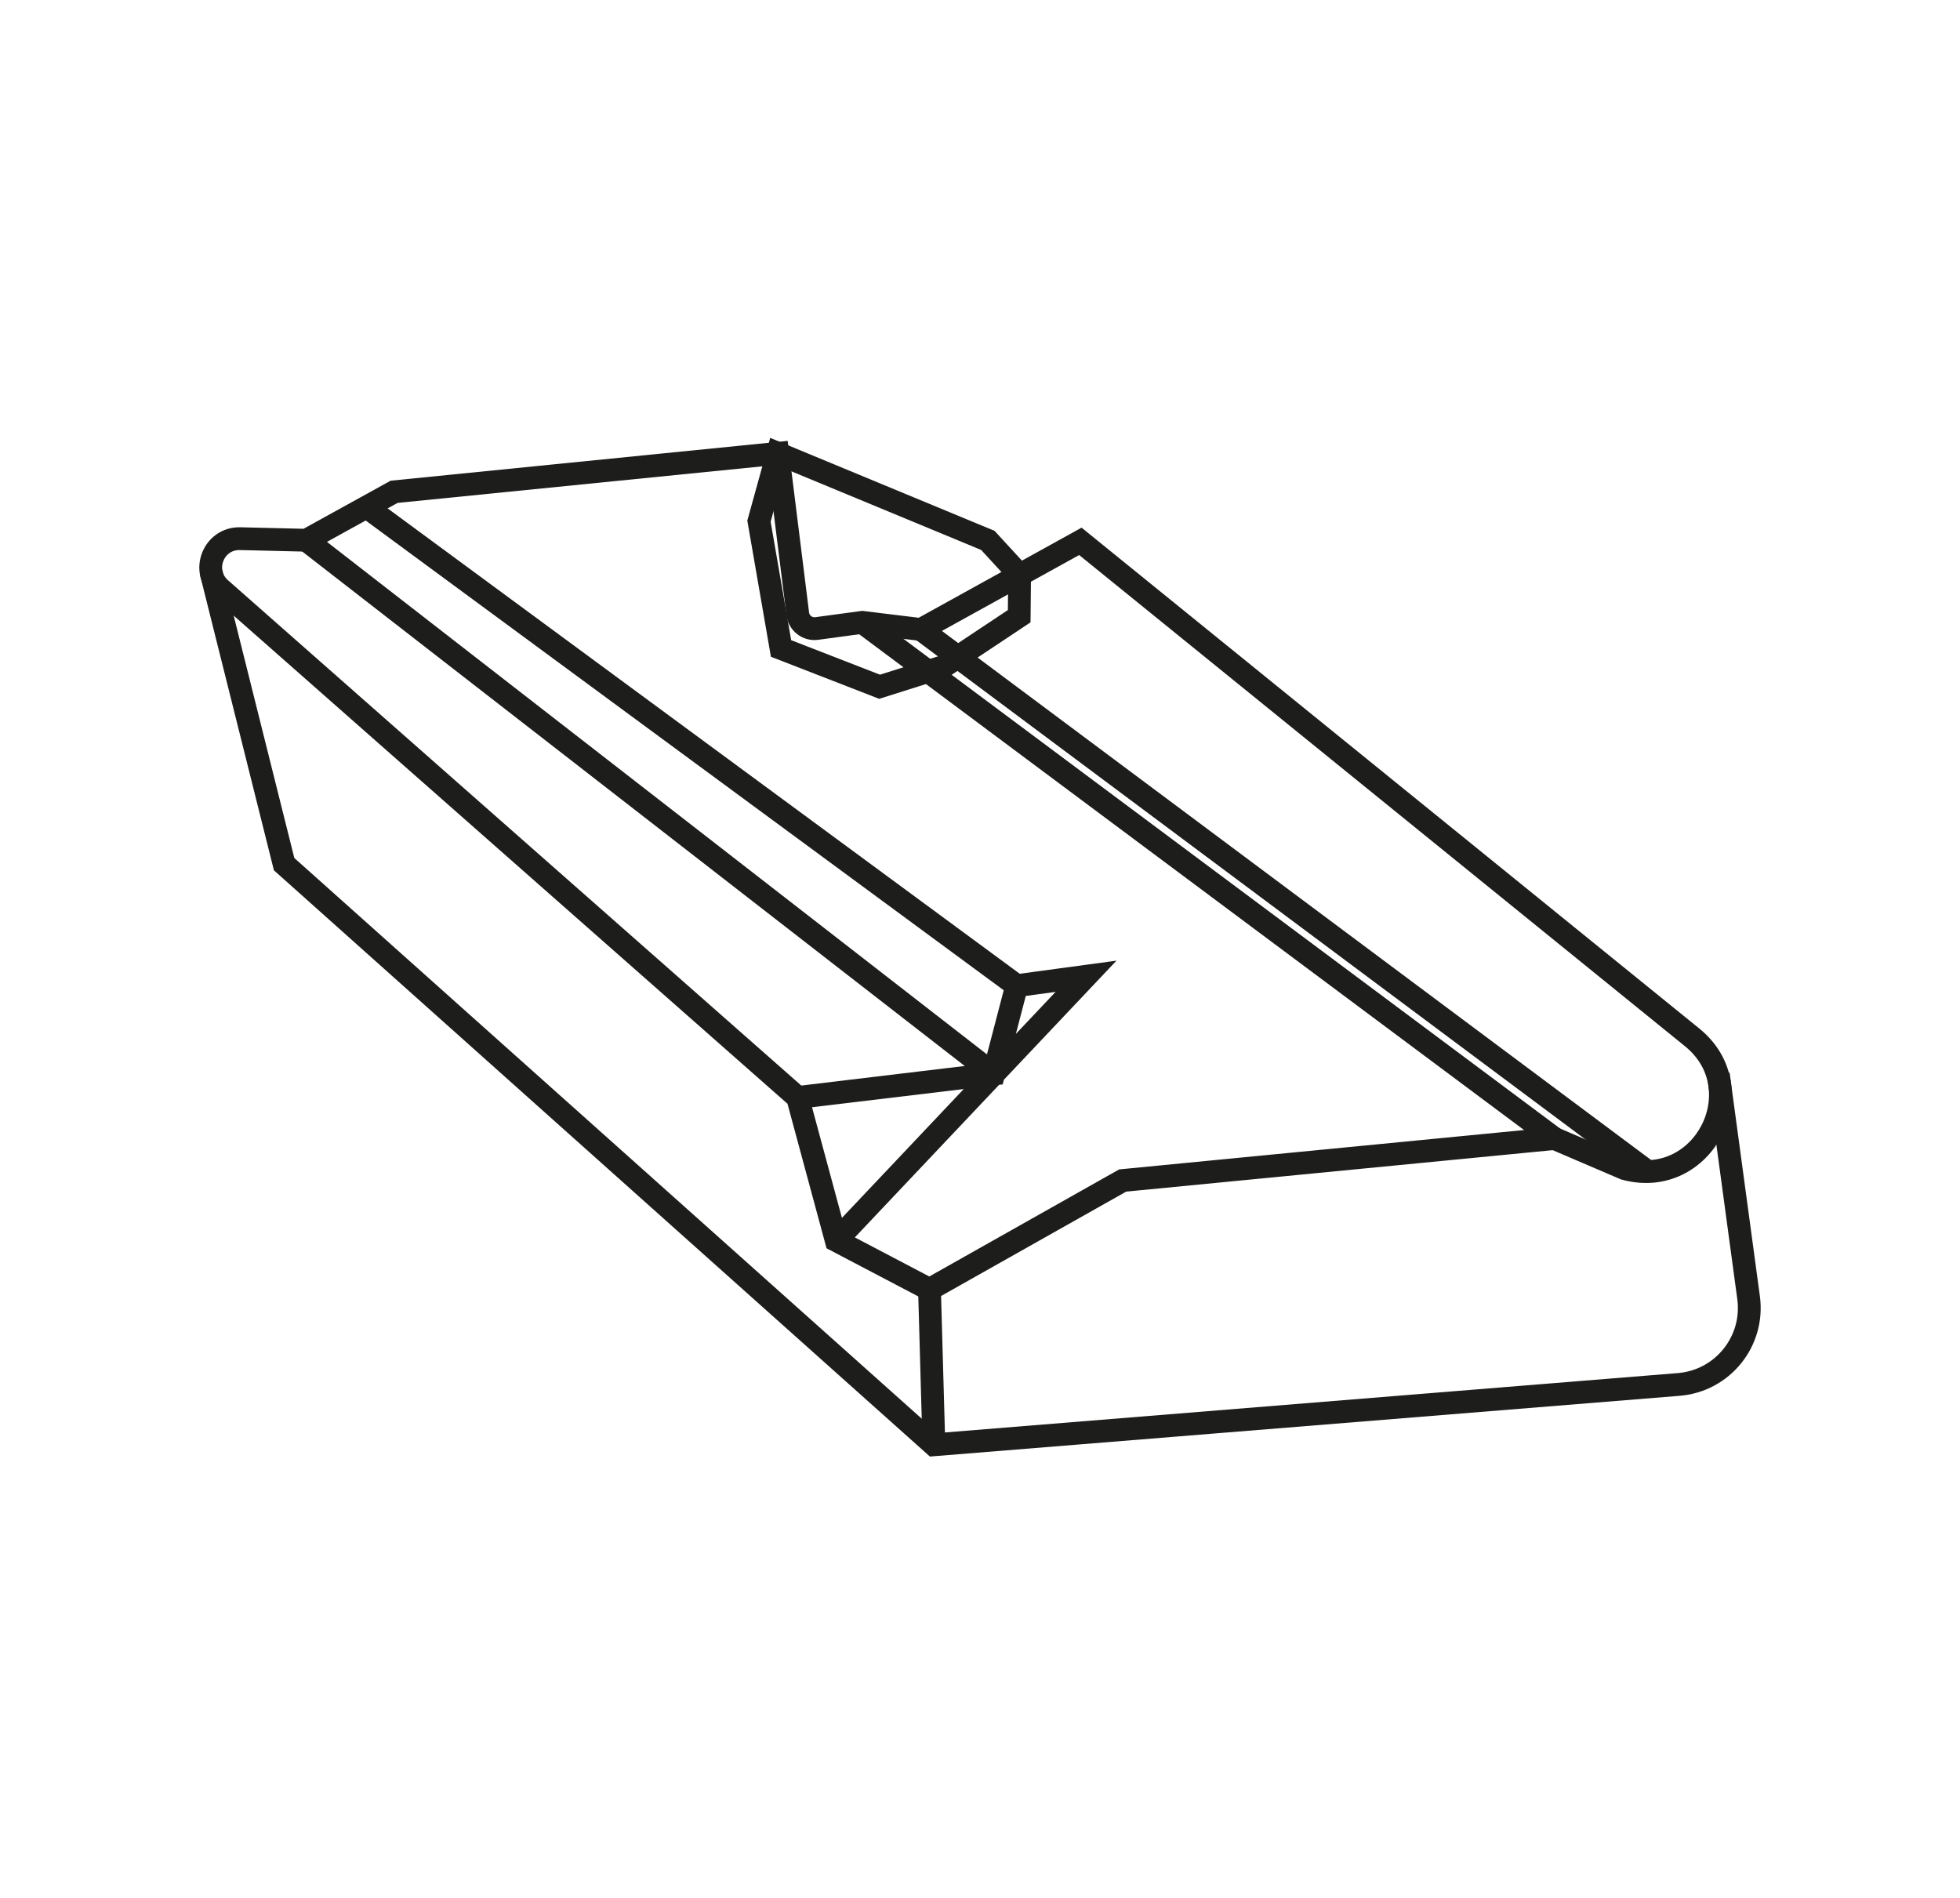
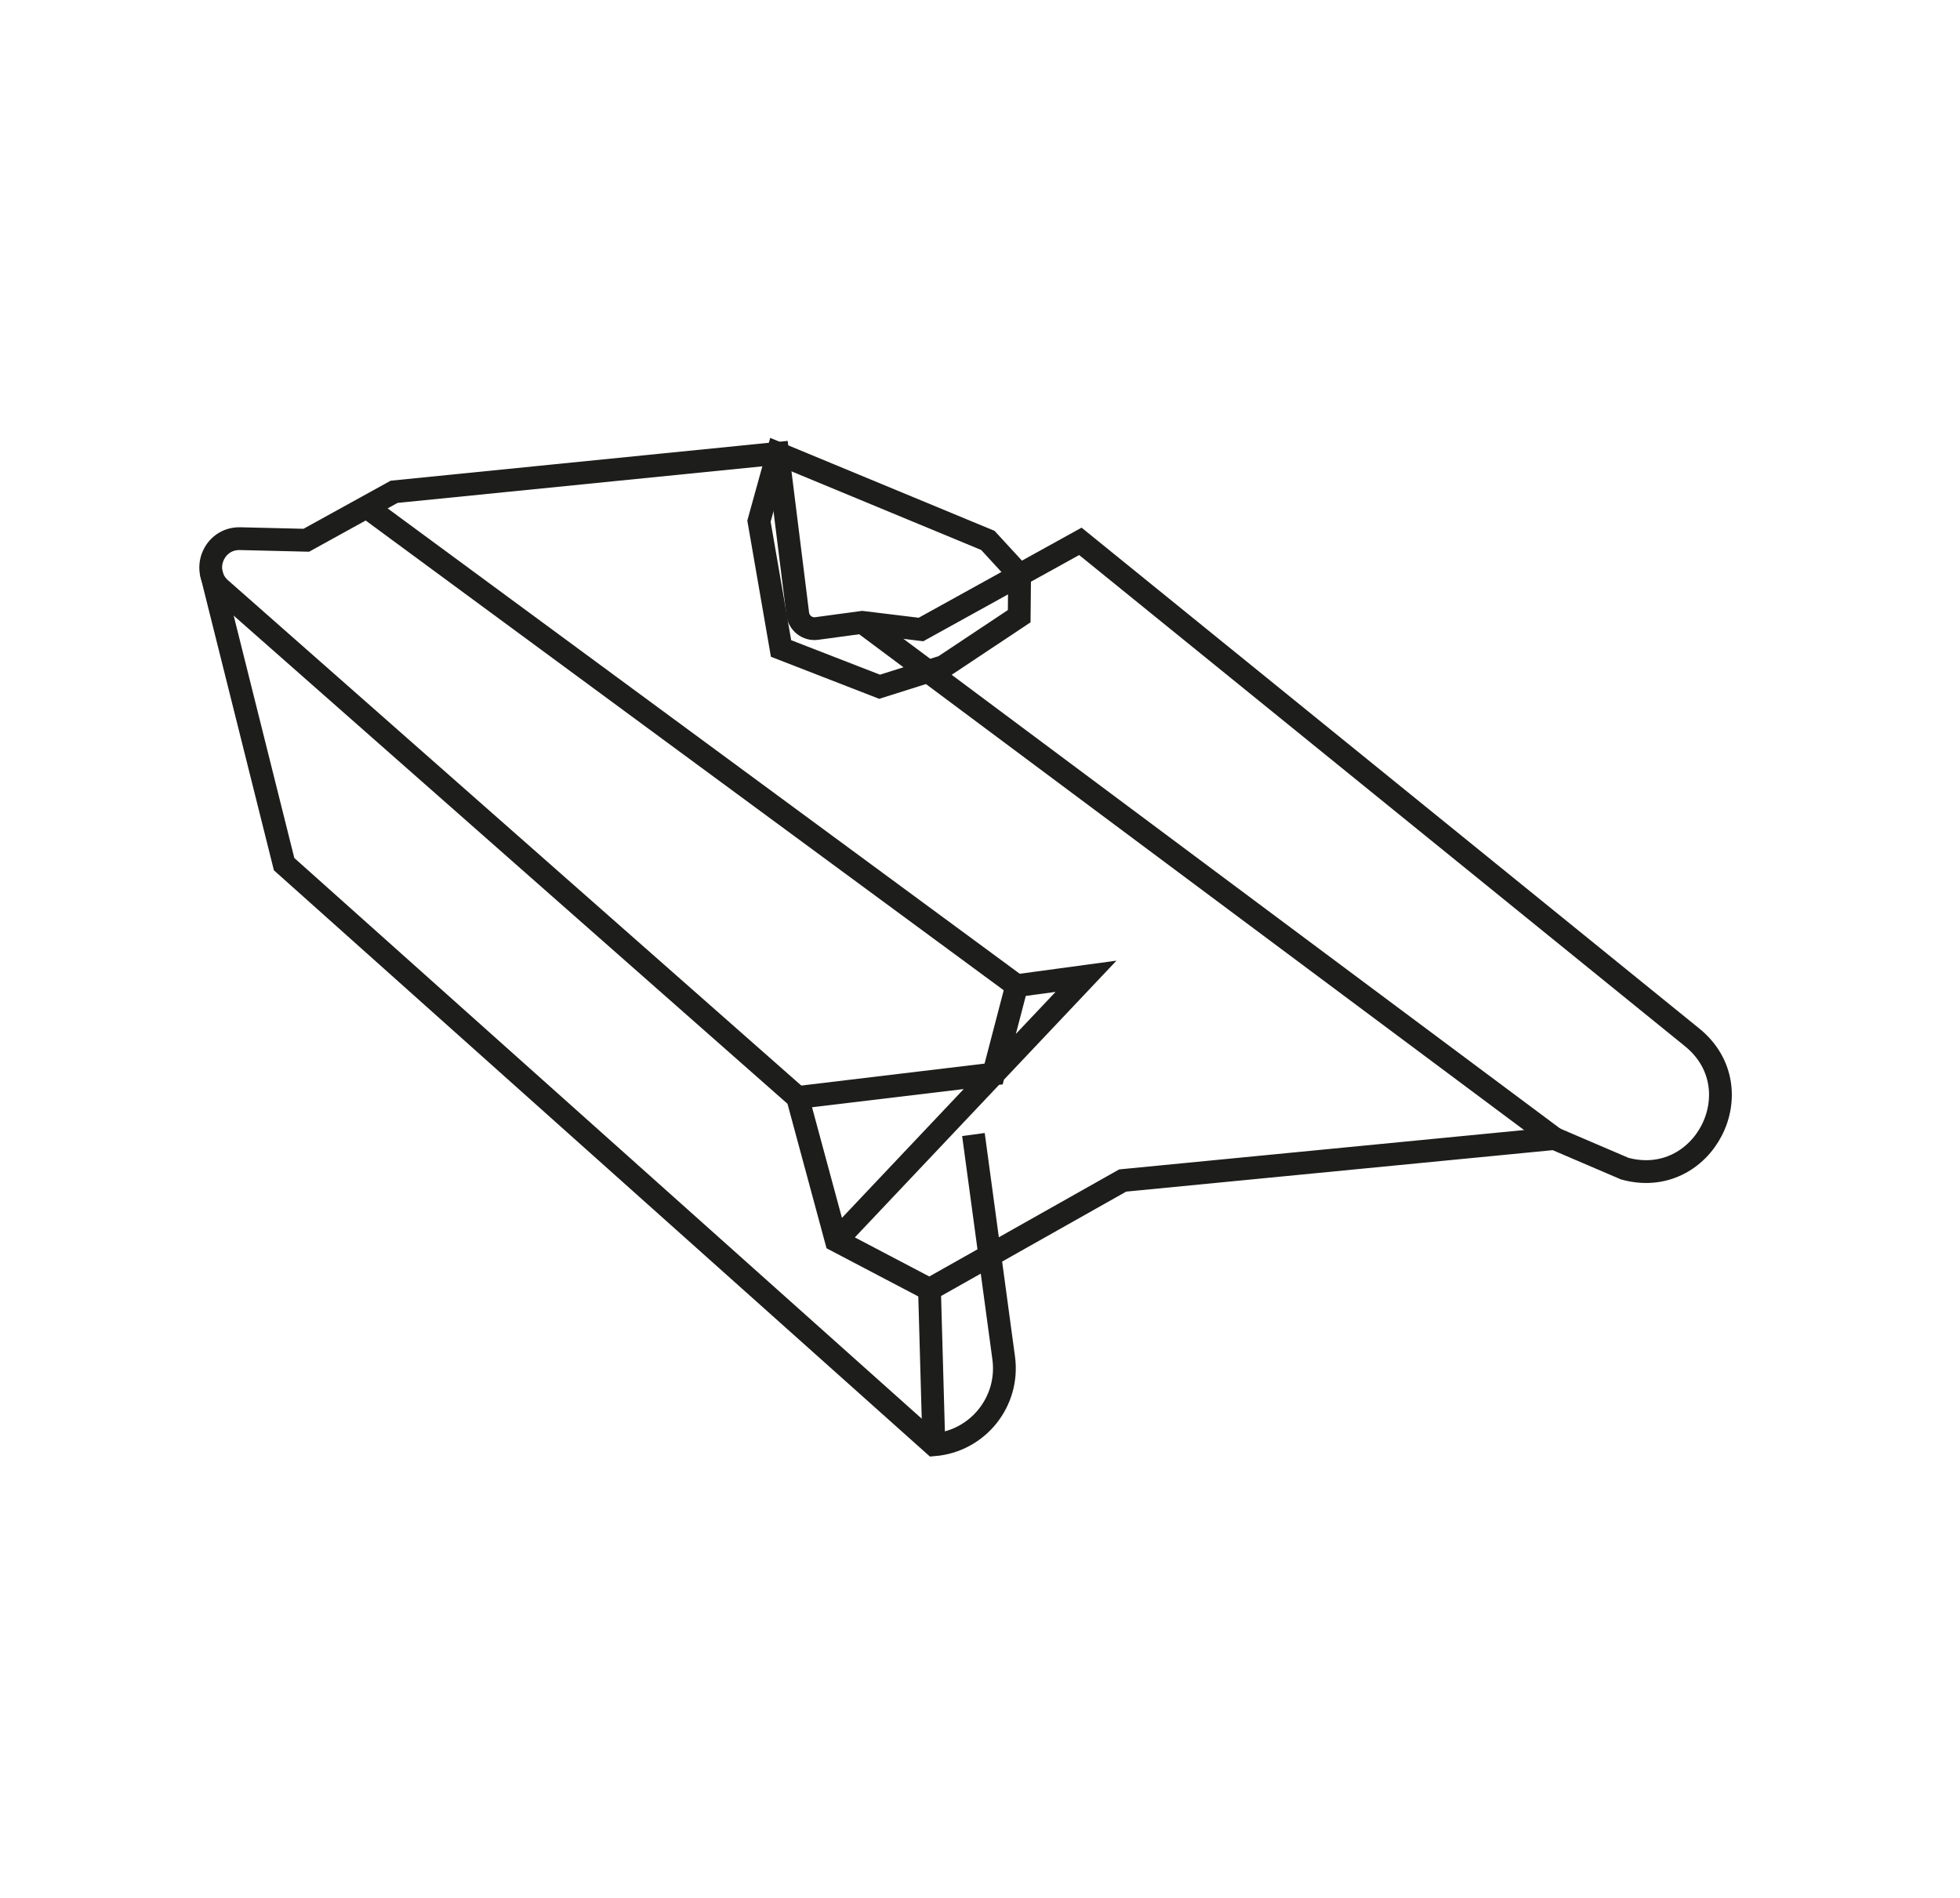
<svg xmlns="http://www.w3.org/2000/svg" version="1.1" id="Capa_1" x="0px" y="0px" viewBox="0 0 43 41.645" enable-background="new 0 0 43 41.645" xml:space="preserve">
  <g>
-     <path fill="none" stroke="#1D1D1B" stroke-width="0.5" stroke-miterlimit="10" d="M4.632,12.559l1.601,6.4   l14.255,12.739l16.342-1.324c0.962-0.078,1.661-0.947,1.532-1.903l-0.664-4.904" />
+     <path fill="none" stroke="#1D1D1B" stroke-width="0.5" stroke-miterlimit="10" d="M4.632,12.559l1.601,6.4   l14.255,12.739c0.962-0.078,1.661-0.947,1.532-1.903l-0.664-4.904" />
    <polygon fill="none" stroke="#1D1D1B" stroke-width="0.5" stroke-miterlimit="10" points="22.369,12.614    21.672,11.856 17.063,9.946 16.651,11.434 17.135,14.227 19.297,15.067    20.699,14.624 22.36,13.519  " />
    <path fill="none" stroke="#1D1D1B" stroke-width="0.5" stroke-miterlimit="10" d="M18.346,27.216l2.046,1.074   l4.238-2.39l9.474-0.921l1.54,0.66c1.726,0.474,2.87-1.751,1.48-2.879   L23.702,11.877l-3.497,1.934l-1.288-0.157l-0.999,0.135   c-0.203,0.028-0.39-0.116-0.416-0.32L17.063,9.946l-8.417,0.844l-1.926,1.063   l-1.452-0.035c-0.587-0.014-0.871,0.712-0.431,1.1l12.661,11.16L18.346,27.216   z" />
    <polyline fill="none" stroke="#1D1D1B" stroke-width="0.5" stroke-miterlimit="10" points="18.346,27.216    23.826,21.419 22.305,21.625 21.799,23.563 17.499,24.078  " />
    <line fill="none" stroke="#1D1D1B" stroke-width="0.5" stroke-miterlimit="10" x1="22.305" y1="21.625" x2="8.042" y2="11.124" />
-     <line fill="none" stroke="#1D1D1B" stroke-width="0.5" stroke-miterlimit="10" x1="6.721" y1="11.854" x2="21.799" y2="23.563" />
    <line fill="none" stroke="#1D1D1B" stroke-width="0.5" stroke-miterlimit="10" x1="34.104" y1="24.979" x2="18.917" y2="13.654" />
-     <line fill="none" stroke="#1D1D1B" stroke-width="0.5" stroke-miterlimit="10" x1="20.205" y1="13.811" x2="36.146" y2="25.704" />
    <line fill="none" stroke="#1D1D1B" stroke-width="0.5" stroke-miterlimit="10" x1="20.488" y1="31.698" x2="20.392" y2="28.29" />
  </g>
</svg>